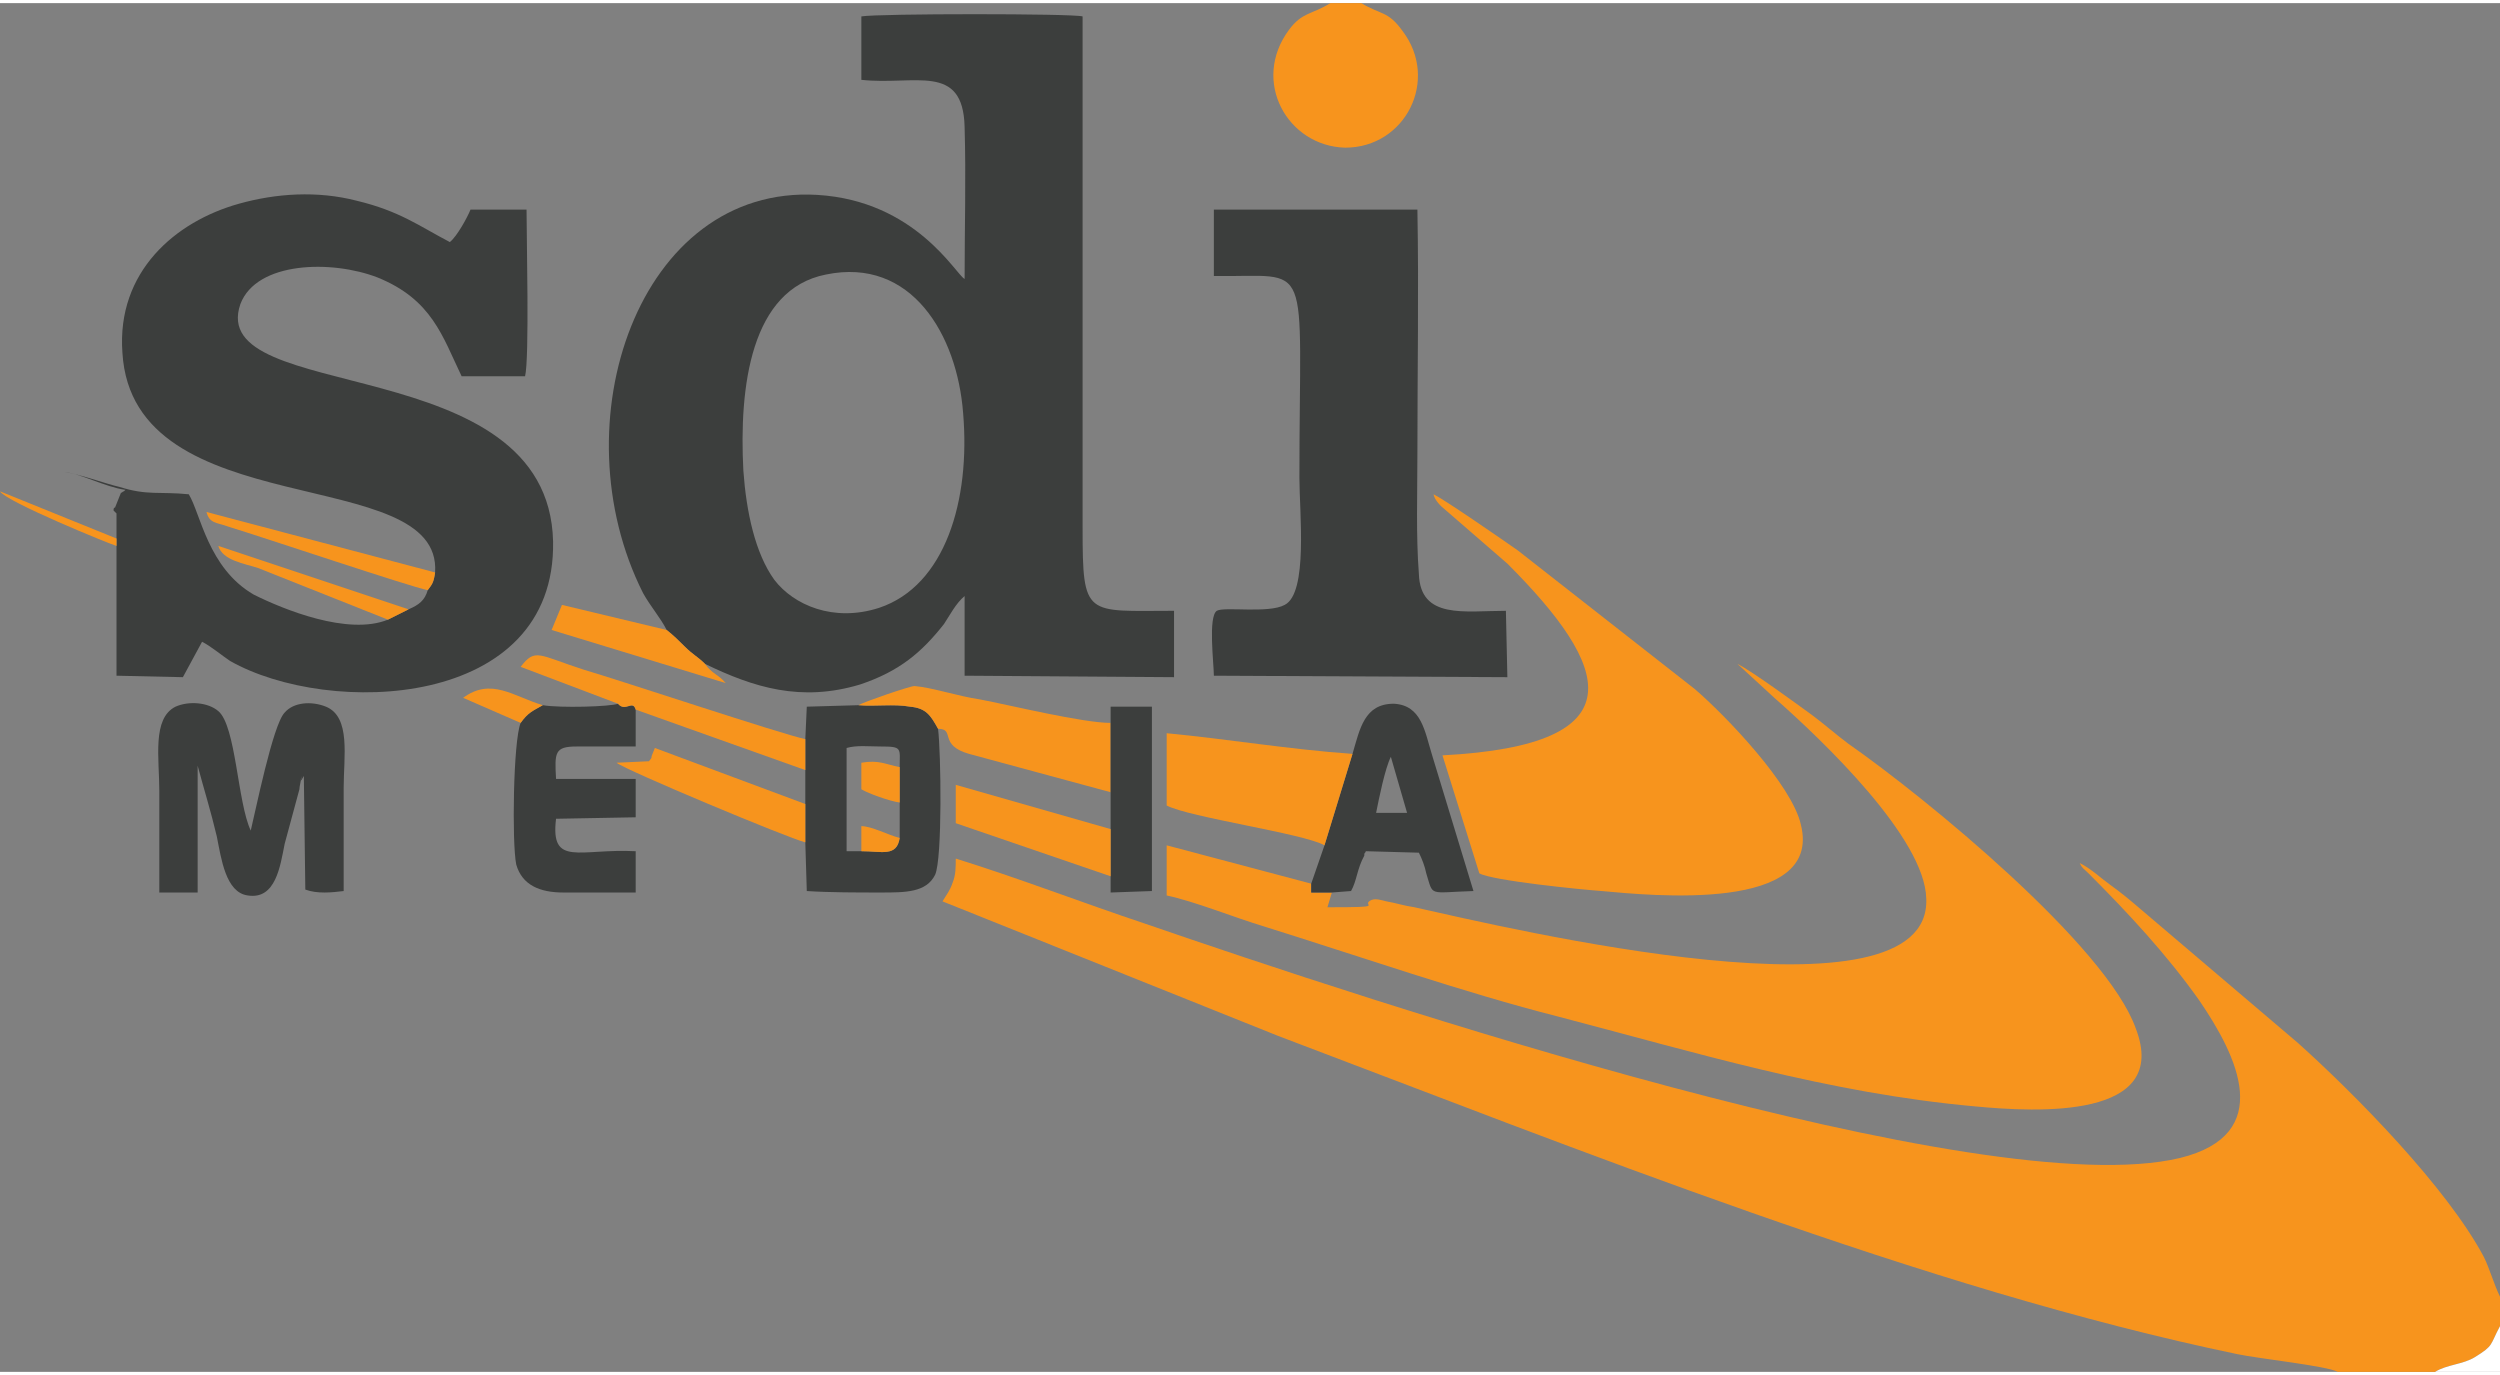
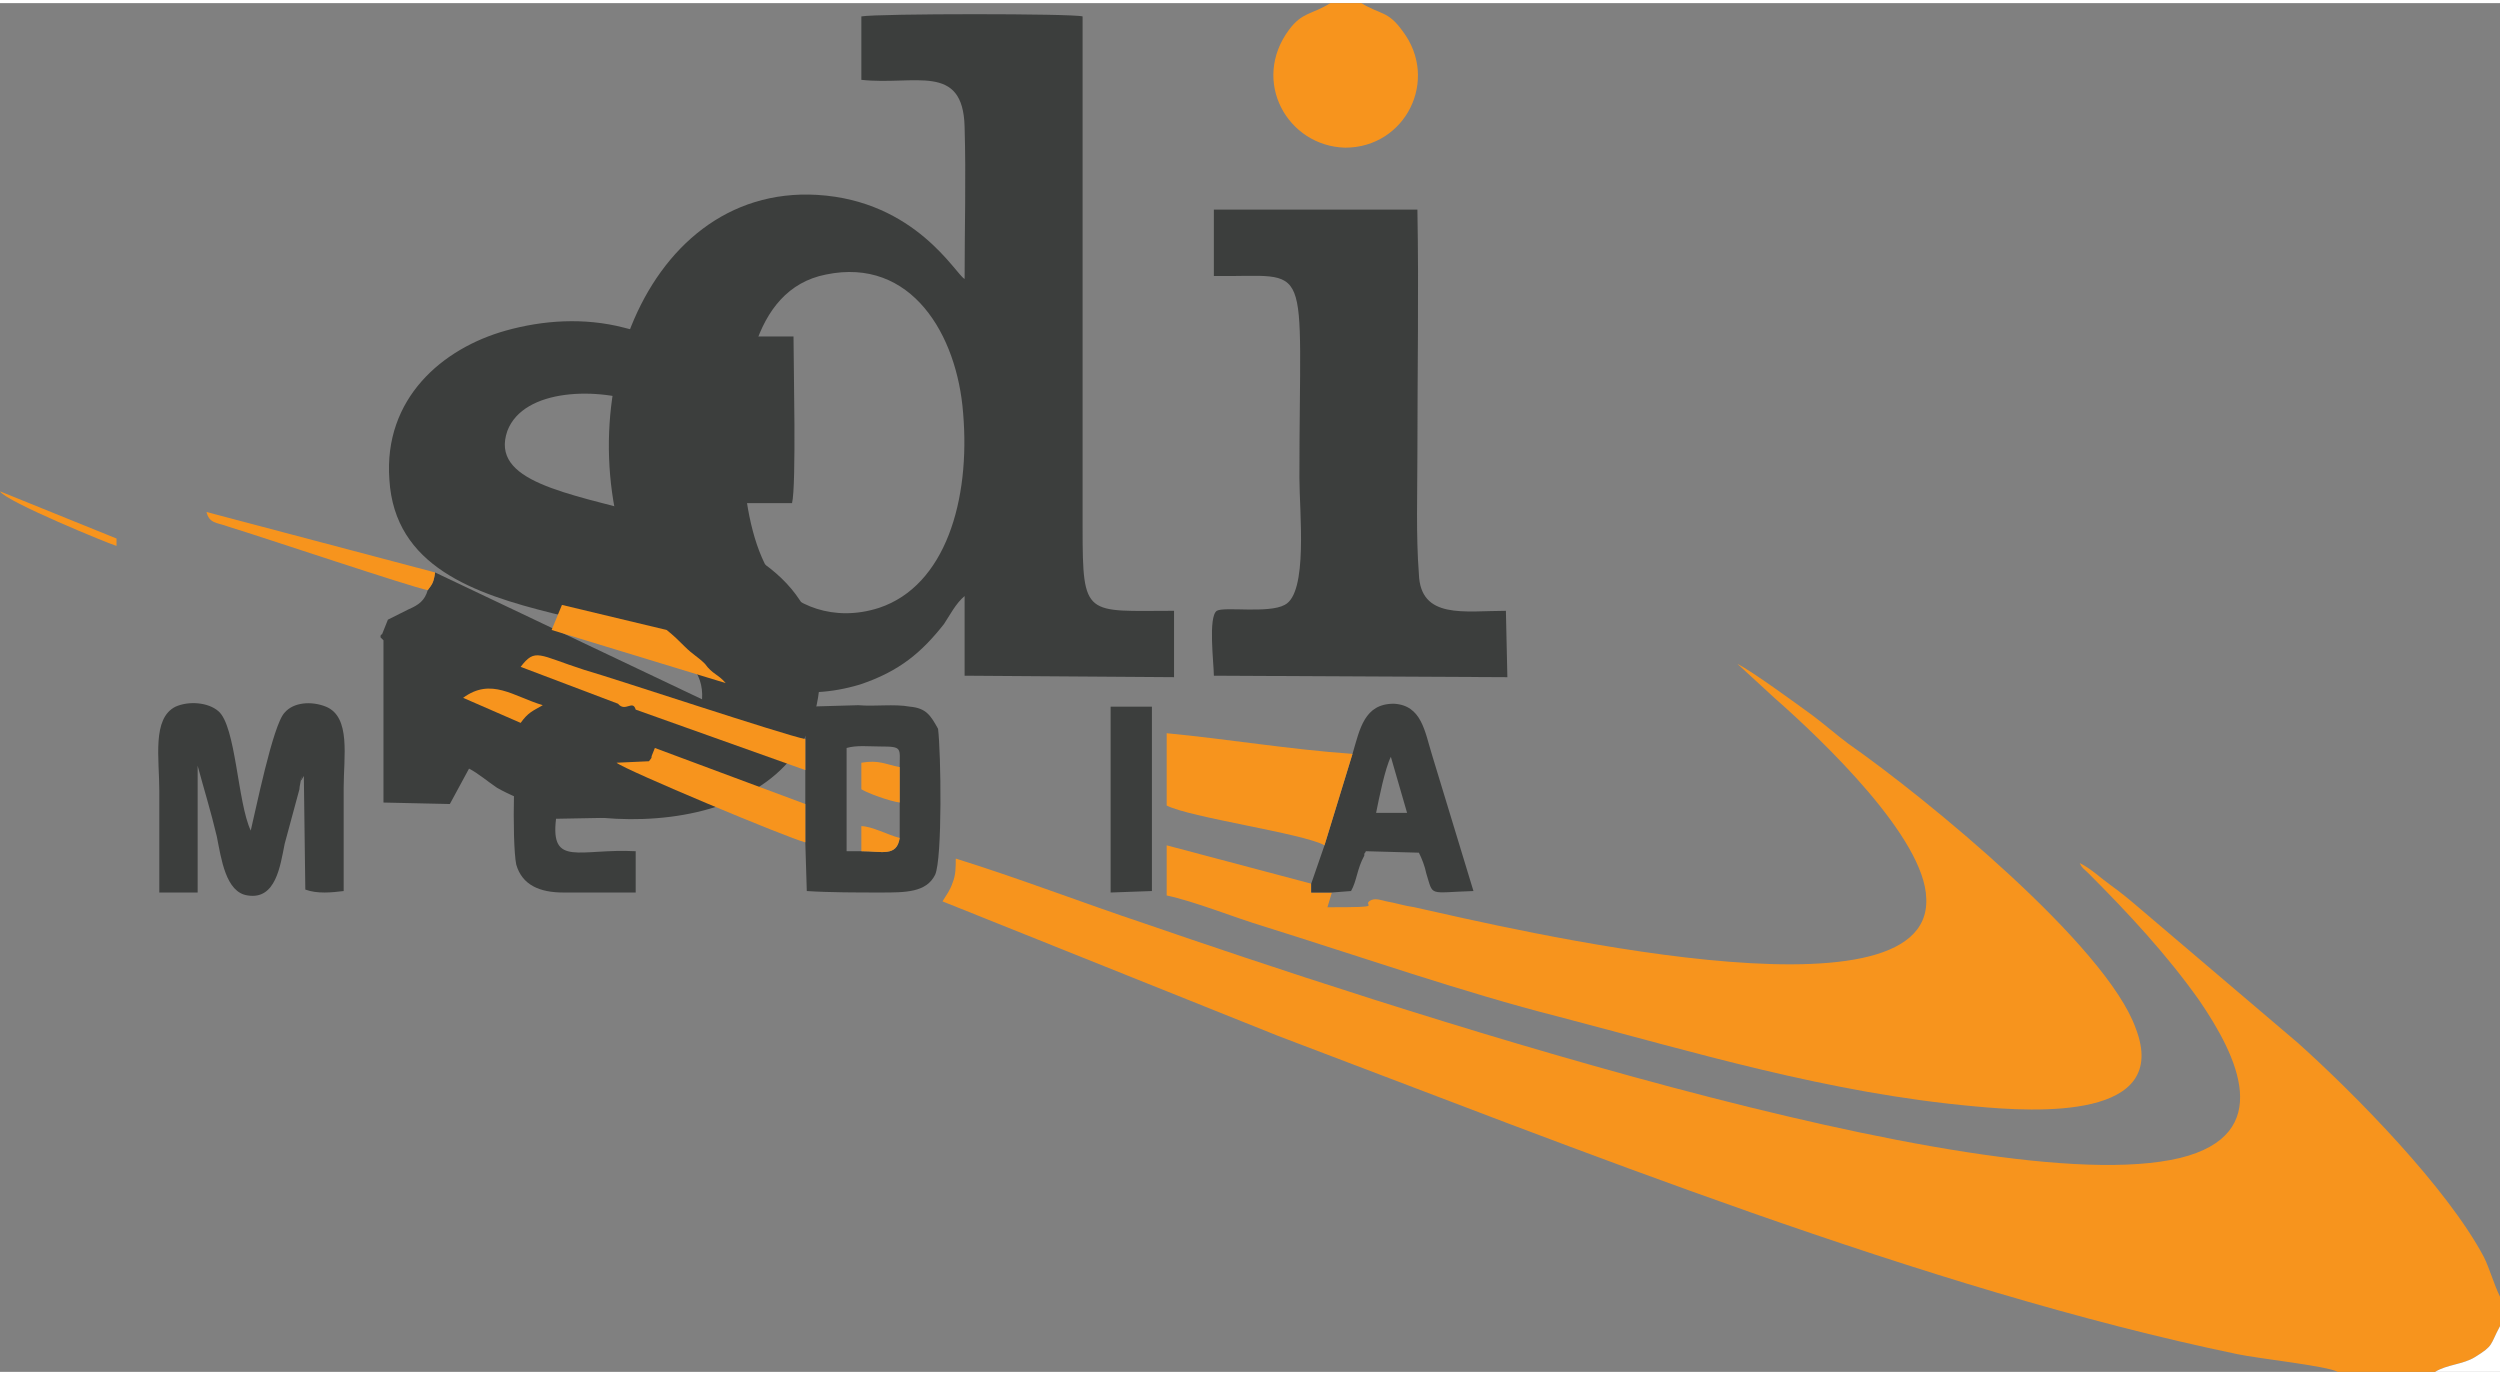
<svg xmlns="http://www.w3.org/2000/svg" xml:space="preserve" width="100px" height="55px" version="1.1" style="shape-rendering:geometricPrecision; text-rendering:geometricPrecision; image-rendering:optimizeQuality; fill-rule:evenodd; clip-rule:evenodd" viewBox="0 0 1.695 0.928">
  <rect x="0" y="0" width="1.695" height="0.928" fill="#808080" stroke="none" />
  <defs>
    <style type="text/css">
   
    .fil1 {fill:#3C3E3D}
    .fil0 {fill:#F7941D}
    .fil2 {fill:white}
   
  </style>
  </defs>
  <g id="Layer_x0020_1">
    <g id="_2396598364128">
      <path class="fil0" d="M1.585 0.928l0.066 0c0.008,-0.005 0.019,-0.005 0.027,-0.01 0.013,-0.008 0.01,-0.008 0.017,-0.021l0 -0.02c-0.004,-0.008 -0.007,-0.019 -0.011,-0.027 -0.025,-0.047 -0.087,-0.11 -0.126,-0.145l-0.107 -0.091c-0.007,-0.006 -0.013,-0.011 -0.02,-0.016 -0.007,-0.005 -0.013,-0.011 -0.021,-0.015 0.002,0.004 0.002,0.003 0.006,0.007 0.027,0.027 0.053,0.055 0.075,0.086 0.026,0.038 0.052,0.091 -0.013,0.107 -0.134,0.032 -0.551,-0.107 -0.702,-0.159 -0.042,-0.014 -0.086,-0.031 -0.128,-0.044 0,0.006 0,0.011 -0.002,0.016 -0.002,0.006 -0.004,0.008 -0.007,0.013l0.227 0.091c0.201,0.076 0.439,0.172 0.651,0.216 0.014,0.003 0.061,0.008 0.068,0.012z" />
      <path class="fil1" d="M0.504 0.317c-0.003,-0.057 0.005,-0.123 0.056,-0.133 0.058,-0.012 0.089,0.041 0.093,0.094 0.005,0.059 -0.012,0.117 -0.057,0.132 -0.031,0.01 -0.058,-0.002 -0.071,-0.019 -0.013,-0.018 -0.019,-0.046 -0.021,-0.074zm-0.052 0.108c0.005,0.004 0.008,0.007 0.012,0.011 0.006,0.006 0.009,0.007 0.014,0.012 0.033,0.016 0.065,0.026 0.105,0.014 0.027,-0.009 0.042,-0.022 0.057,-0.041 0.004,-0.006 0.008,-0.014 0.014,-0.019l0 0.054 0.142 0.001 0 -0.045c-0.06,0 -0.062,0.005 -0.062,-0.056l0 -0.347c-0.007,-0.002 -0.138,-0.002 -0.15,0l0 0.043c0.036,0.004 0.069,-0.012 0.07,0.032 0.001,0.034 0,0.069 0,0.103 -0.006,-0.003 -0.033,-0.053 -0.1,-0.057 -0.121,-0.007 -0.176,0.155 -0.118,0.27 0.005,0.009 0.012,0.017 0.016,0.025z" />
-       <path class="fil1" d="M0.295 0.386c-0.001,0.007 -0.002,0.008 -0.005,0.012 -0.002,0.007 -0.006,0.01 -0.013,0.013l-0.014 0.007c-0.027,0.011 -0.071,-0.007 -0.091,-0.017 -0.031,-0.018 -0.036,-0.055 -0.044,-0.068 -0.02,-0.002 -0.028,0.001 -0.047,-0.005 -0.009,-0.002 -0.028,-0.009 -0.037,-0.01 0.011,0.001 0.027,0.01 0.041,0.012 -0.001,0.001 -0.001,0.001 -0.001,0.001 -0.001,0 -0.001,0.001 -0.002,0.001l-0.004 0.01c-0.001,0 -0.001,0.001 -0.001,0.002l0.002 0.002 0 0.017 0 0.005 0 0.088 0.045 0.001 0.013 -0.024c0.006,0.003 0.013,0.009 0.019,0.013 0.067,0.038 0.221,0.033 0.219,-0.081 -0.003,-0.131 -0.236,-0.092 -0.212,-0.161 0.011,-0.029 0.062,-0.03 0.093,-0.018 0.037,0.015 0.044,0.04 0.057,0.067l0.043 0c0.003,-0.012 0.001,-0.094 0.001,-0.113l-0.038 0c-0.002,0.005 -0.009,0.018 -0.014,0.022 -0.021,-0.011 -0.034,-0.021 -0.063,-0.028 -0.027,-0.007 -0.055,-0.005 -0.08,0.002 -0.043,0.012 -0.083,0.046 -0.079,0.101 0.007,0.118 0.217,0.074 0.212,0.149z" />
+       <path class="fil1" d="M0.295 0.386c-0.001,0.007 -0.002,0.008 -0.005,0.012 -0.002,0.007 -0.006,0.01 -0.013,0.013l-0.014 0.007l-0.004 0.01c-0.001,0 -0.001,0.001 -0.001,0.002l0.002 0.002 0 0.017 0 0.005 0 0.088 0.045 0.001 0.013 -0.024c0.006,0.003 0.013,0.009 0.019,0.013 0.067,0.038 0.221,0.033 0.219,-0.081 -0.003,-0.131 -0.236,-0.092 -0.212,-0.161 0.011,-0.029 0.062,-0.03 0.093,-0.018 0.037,0.015 0.044,0.04 0.057,0.067l0.043 0c0.003,-0.012 0.001,-0.094 0.001,-0.113l-0.038 0c-0.002,0.005 -0.009,0.018 -0.014,0.022 -0.021,-0.011 -0.034,-0.021 -0.063,-0.028 -0.027,-0.007 -0.055,-0.005 -0.08,0.002 -0.043,0.012 -0.083,0.046 -0.079,0.101 0.007,0.118 0.217,0.074 0.212,0.149z" />
      <path class="fil0" d="M0.903 0.603l-0.014 0 0 -0.006 -0.098 -0.026 0 0.034c0.019,0.004 0.046,0.015 0.066,0.021 0.064,0.02 0.136,0.045 0.199,0.061 0.092,0.024 0.183,0.052 0.283,0.061 0.042,0.004 0.133,0.009 0.109,-0.053 -0.02,-0.056 -0.142,-0.156 -0.195,-0.193 -0.008,-0.006 -0.016,-0.013 -0.024,-0.019 -0.011,-0.008 -0.041,-0.03 -0.051,-0.035l0.025 0.023c0.033,0.029 0.102,0.095 0.103,0.136 0.004,0.089 -0.284,0.02 -0.347,0.006 -0.007,-0.001 -0.013,-0.003 -0.019,-0.004 -0.004,-0.001 -0.007,-0.002 -0.01,-0.001 -0.009,0.004 0.013,0.005 -0.03,0.005l0.003 -0.01z" />
      <path class="fil1" d="M0.823 0.185c0.068,0.001 0.058,-0.016 0.058,0.137 0,0.023 0.006,0.078 -0.01,0.086 -0.011,0.006 -0.041,0.001 -0.046,0.004 -0.006,0.004 -0.002,0.036 -0.002,0.044l0.199 0.001 -0.001 -0.045c-0.028,0 -0.058,0.006 -0.059,-0.025 -0.002,-0.026 -0.001,-0.055 -0.001,-0.082 0,-0.055 0.001,-0.11 0,-0.165l-0.138 0 0 0.045z" />
-       <path class="fil0" d="M0.972 0.333c0,0.001 0.001,0.004 0.005,0.008l0.045 0.039c0.07,0.07 0.09,0.123 -0.044,0.13l0.025 0.08c0.009,0.005 0.069,0.011 0.083,0.012 0.033,0.003 0.15,0.015 0.135,-0.045 -0.006,-0.027 -0.051,-0.074 -0.072,-0.092l-0.12 -0.094c-0.01,-0.007 -0.049,-0.034 -0.057,-0.038z" />
      <path class="fil1" d="M0.134 0.517c0.004,0.015 0.009,0.031 0.013,0.048 0.003,0.015 0.006,0.038 0.021,0.04 0.019,0.003 0.022,-0.02 0.025,-0.035l0.01 -0.037c0,-0.002 0.001,-0.005 0.001,-0.007 0.003,-0.007 -0.003,0.007 0.002,-0.002l0.001 0.077c0.008,0.003 0.018,0.002 0.026,0.001 0,-0.023 0,-0.047 0,-0.07 0,-0.021 0.005,-0.048 -0.012,-0.055 -0.01,-0.004 -0.022,-0.003 -0.028,0.004 -0.008,0.008 -0.02,0.068 -0.023,0.08 -0.009,-0.019 -0.01,-0.071 -0.022,-0.081 -0.007,-0.006 -0.02,-0.007 -0.029,-0.003 -0.016,0.008 -0.011,0.035 -0.011,0.057 0,0.023 0,0.046 0,0.069l0.026 0 0 -0.086z" />
      <path class="fil1" d="M0.584 0.575l-0.01 0 0 -0.07c0.007,-0.002 0.015,-0.001 0.023,-0.001 0.015,0 0.013,0.001 0.013,0.014l0 0.024 0 0.024c-0.002,0.013 -0.012,0.009 -0.026,0.009zm-0.038 -0.076l0 0.021 0 0.023 0 0.026 0.001 0.033c0.015,0.001 0.035,0.001 0.05,0.001 0.017,0 0.031,0 0.037,-0.012 0.005,-0.011 0.004,-0.083 0.002,-0.099 -0.005,-0.009 -0.008,-0.014 -0.019,-0.015 -0.011,-0.002 -0.024,0 -0.035,-0.001l-0.035 0.001 -0.001 0.022z" />
      <path class="fil1" d="M0.368 0.476c-0.007,0.004 -0.01,0.005 -0.015,0.012 -0.005,0.012 -0.006,0.081 -0.003,0.096 0.004,0.014 0.016,0.019 0.032,0.019 0.015,0 0.034,0 0.049,0l0 -0.028c-0.038,-0.002 -0.058,0.011 -0.054,-0.022l0.054 -0.001 0 -0.026 -0.054 0c-0.001,-0.018 -0.001,-0.022 0.014,-0.022l0.04 0 0 -0.025c-0.002,-0.007 -0.007,0.002 -0.012,-0.004 -0.005,0.002 -0.039,0.003 -0.051,0.001z" />
      <path class="fil0" d="M0.923 0l-0.021 0c-0.013,0.008 -0.019,0.006 -0.028,0.018 -0.026,0.035 -0.001,0.079 0.038,0.08 0.041,0 0.064,-0.046 0.039,-0.079 -0.01,-0.014 -0.015,-0.011 -0.028,-0.019z" />
      <path class="fil1" d="M0.933 0.549c0.002,-0.01 0.006,-0.03 0.01,-0.038l0.011 0.038 -0.021 0zm-0.016 -0.04l-0.019 0.062 -0.009 0.026 0 0.006 0.014 0 0.013 -0.001c0.004,-0.007 0.004,-0.015 0.009,-0.024 0,0 0,-0.001 0,-0.001 0,-0.001 0.001,-0.001 0.001,-0.002l0.036 0.001c0.002,0.004 0.004,0.009 0.005,0.014 0.005,0.016 0.001,0.013 0.032,0.012l-0.028 -0.092c-0.005,-0.016 -0.007,-0.034 -0.026,-0.035 -0.02,0 -0.023,0.017 -0.028,0.034z" />
      <path class="fil0" d="M0.898 0.571l0.019 -0.062c-0.043,-0.003 -0.084,-0.01 -0.126,-0.014l0 0.049c0.015,0.008 0.093,0.019 0.107,0.027z" />
-       <path class="fil0" d="M0.582 0.476c0.011,0.001 0.024,-0.001 0.035,0.001 0.011,0.001 0.014,0.006 0.019,0.015 0.012,0 0,0.011 0.021,0.017l0.096 0.026 0 -0.047c-0.019,0 -0.068,-0.012 -0.089,-0.016 -0.014,-0.002 -0.032,-0.008 -0.044,-0.009 -0.003,0 -0.035,0.011 -0.038,0.013z" />
      <polygon class="fil1" points="0.753,0.488 0.753,0.535 0.753,0.56 0.753,0.592 0.753,0.603 0.781,0.602 0.781,0.477 0.753,0.477 " />
      <path class="fil0" d="M0.419 0.475c0.005,0.006 0.01,-0.003 0.012,0.004l0.115 0.041 0 -0.021c-0.015,-0.003 -0.126,-0.04 -0.15,-0.047 -0.031,-0.01 -0.033,-0.015 -0.043,-0.002l0.066 0.025z" />
-       <polygon class="fil0" points="0.753,0.592 0.753,0.56 0.648,0.53 0.648,0.556 " />
      <path class="fil0" d="M0.546 0.569l0 -0.026 -0.102 -0.038 -0.002 0.005c-0.001,0.003 0.001,0 -0.002,0.004l-0.022 0.001c0.006,0.005 0.116,0.051 0.128,0.054z" />
      <path class="fil0" d="M0.478 0.448c-0.005,-0.005 -0.008,-0.006 -0.014,-0.012 -0.004,-0.004 -0.007,-0.007 -0.012,-0.011l-0.071 -0.017 -0.007 0.017 0.118 0.036c-0.005,-0.006 -0.009,-0.006 -0.014,-0.013z" />
      <path class="fil0" d="M0.29 0.398c0.003,-0.004 0.004,-0.005 0.005,-0.012l-0.155 -0.041c0.002,0.008 0.007,0.007 0.015,0.01 0.023,0.007 0.124,0.041 0.135,0.043z" />
-       <path class="fil0" d="M0.263 0.418l0.014 -0.007 -0.129 -0.043c0.003,0.01 0.018,0.012 0.027,0.015l0.088 0.035z" />
      <path class="fil0" d="M0.353 0.488c0.005,-0.007 0.008,-0.008 0.015,-0.012 -0.02,-0.006 -0.035,-0.019 -0.054,-0.005l0.039 0.017z" />
      <path class="fil0" d="M0.61 0.542l0 -0.024c-0.01,-0.002 -0.014,-0.005 -0.026,-0.003l0 0.018c0.005,0.003 0.019,0.008 0.026,0.009z" />
      <path class="fil2" d="M1.651 0.928l0.044 0 0 -0.031c-0.007,0.013 -0.004,0.013 -0.017,0.021 -0.008,0.005 -0.019,0.005 -0.027,0.01z" />
      <path class="fil0" d="M0.584 0.575c0.014,0 0.024,0.004 0.026,-0.009 -0.008,-0.002 -0.019,-0.008 -0.026,-0.008l0 0.017z" />
      <path class="fil0" d="M0.079 0.368l0 -0.005 -0.079 -0.032c0.004,0.007 0.075,0.036 0.079,0.037z" />
    </g>
  </g>
</svg>